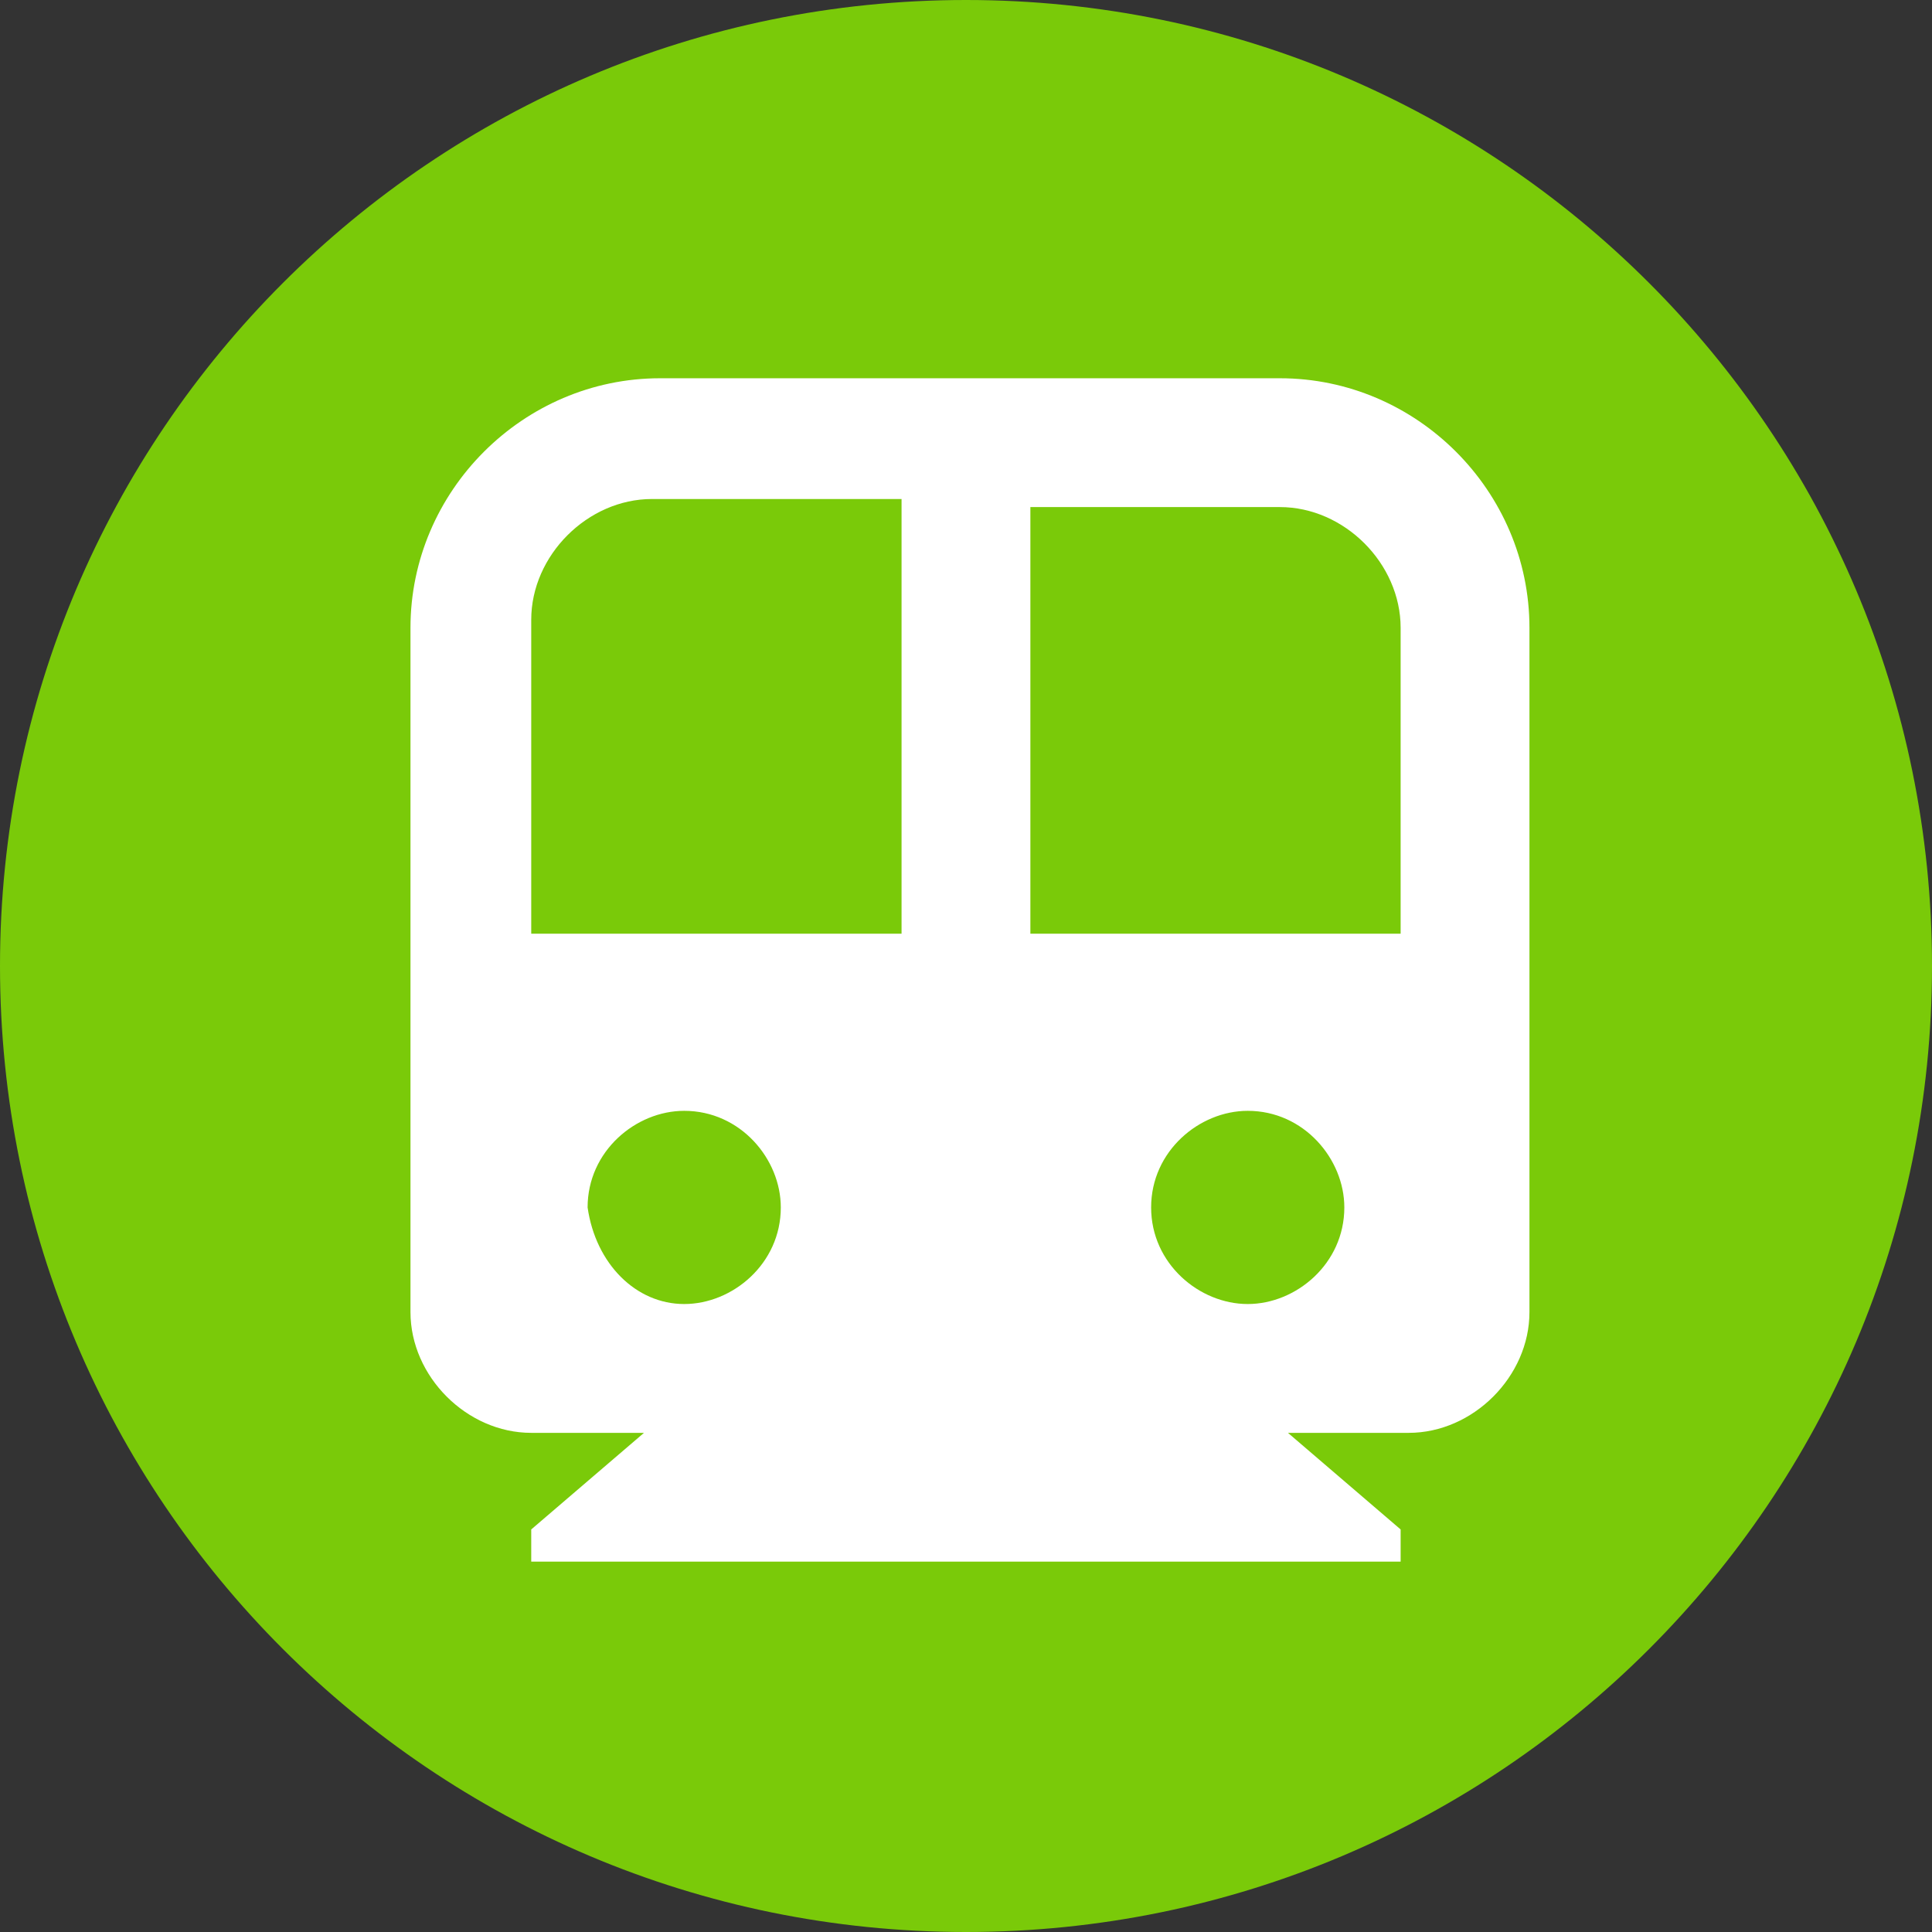
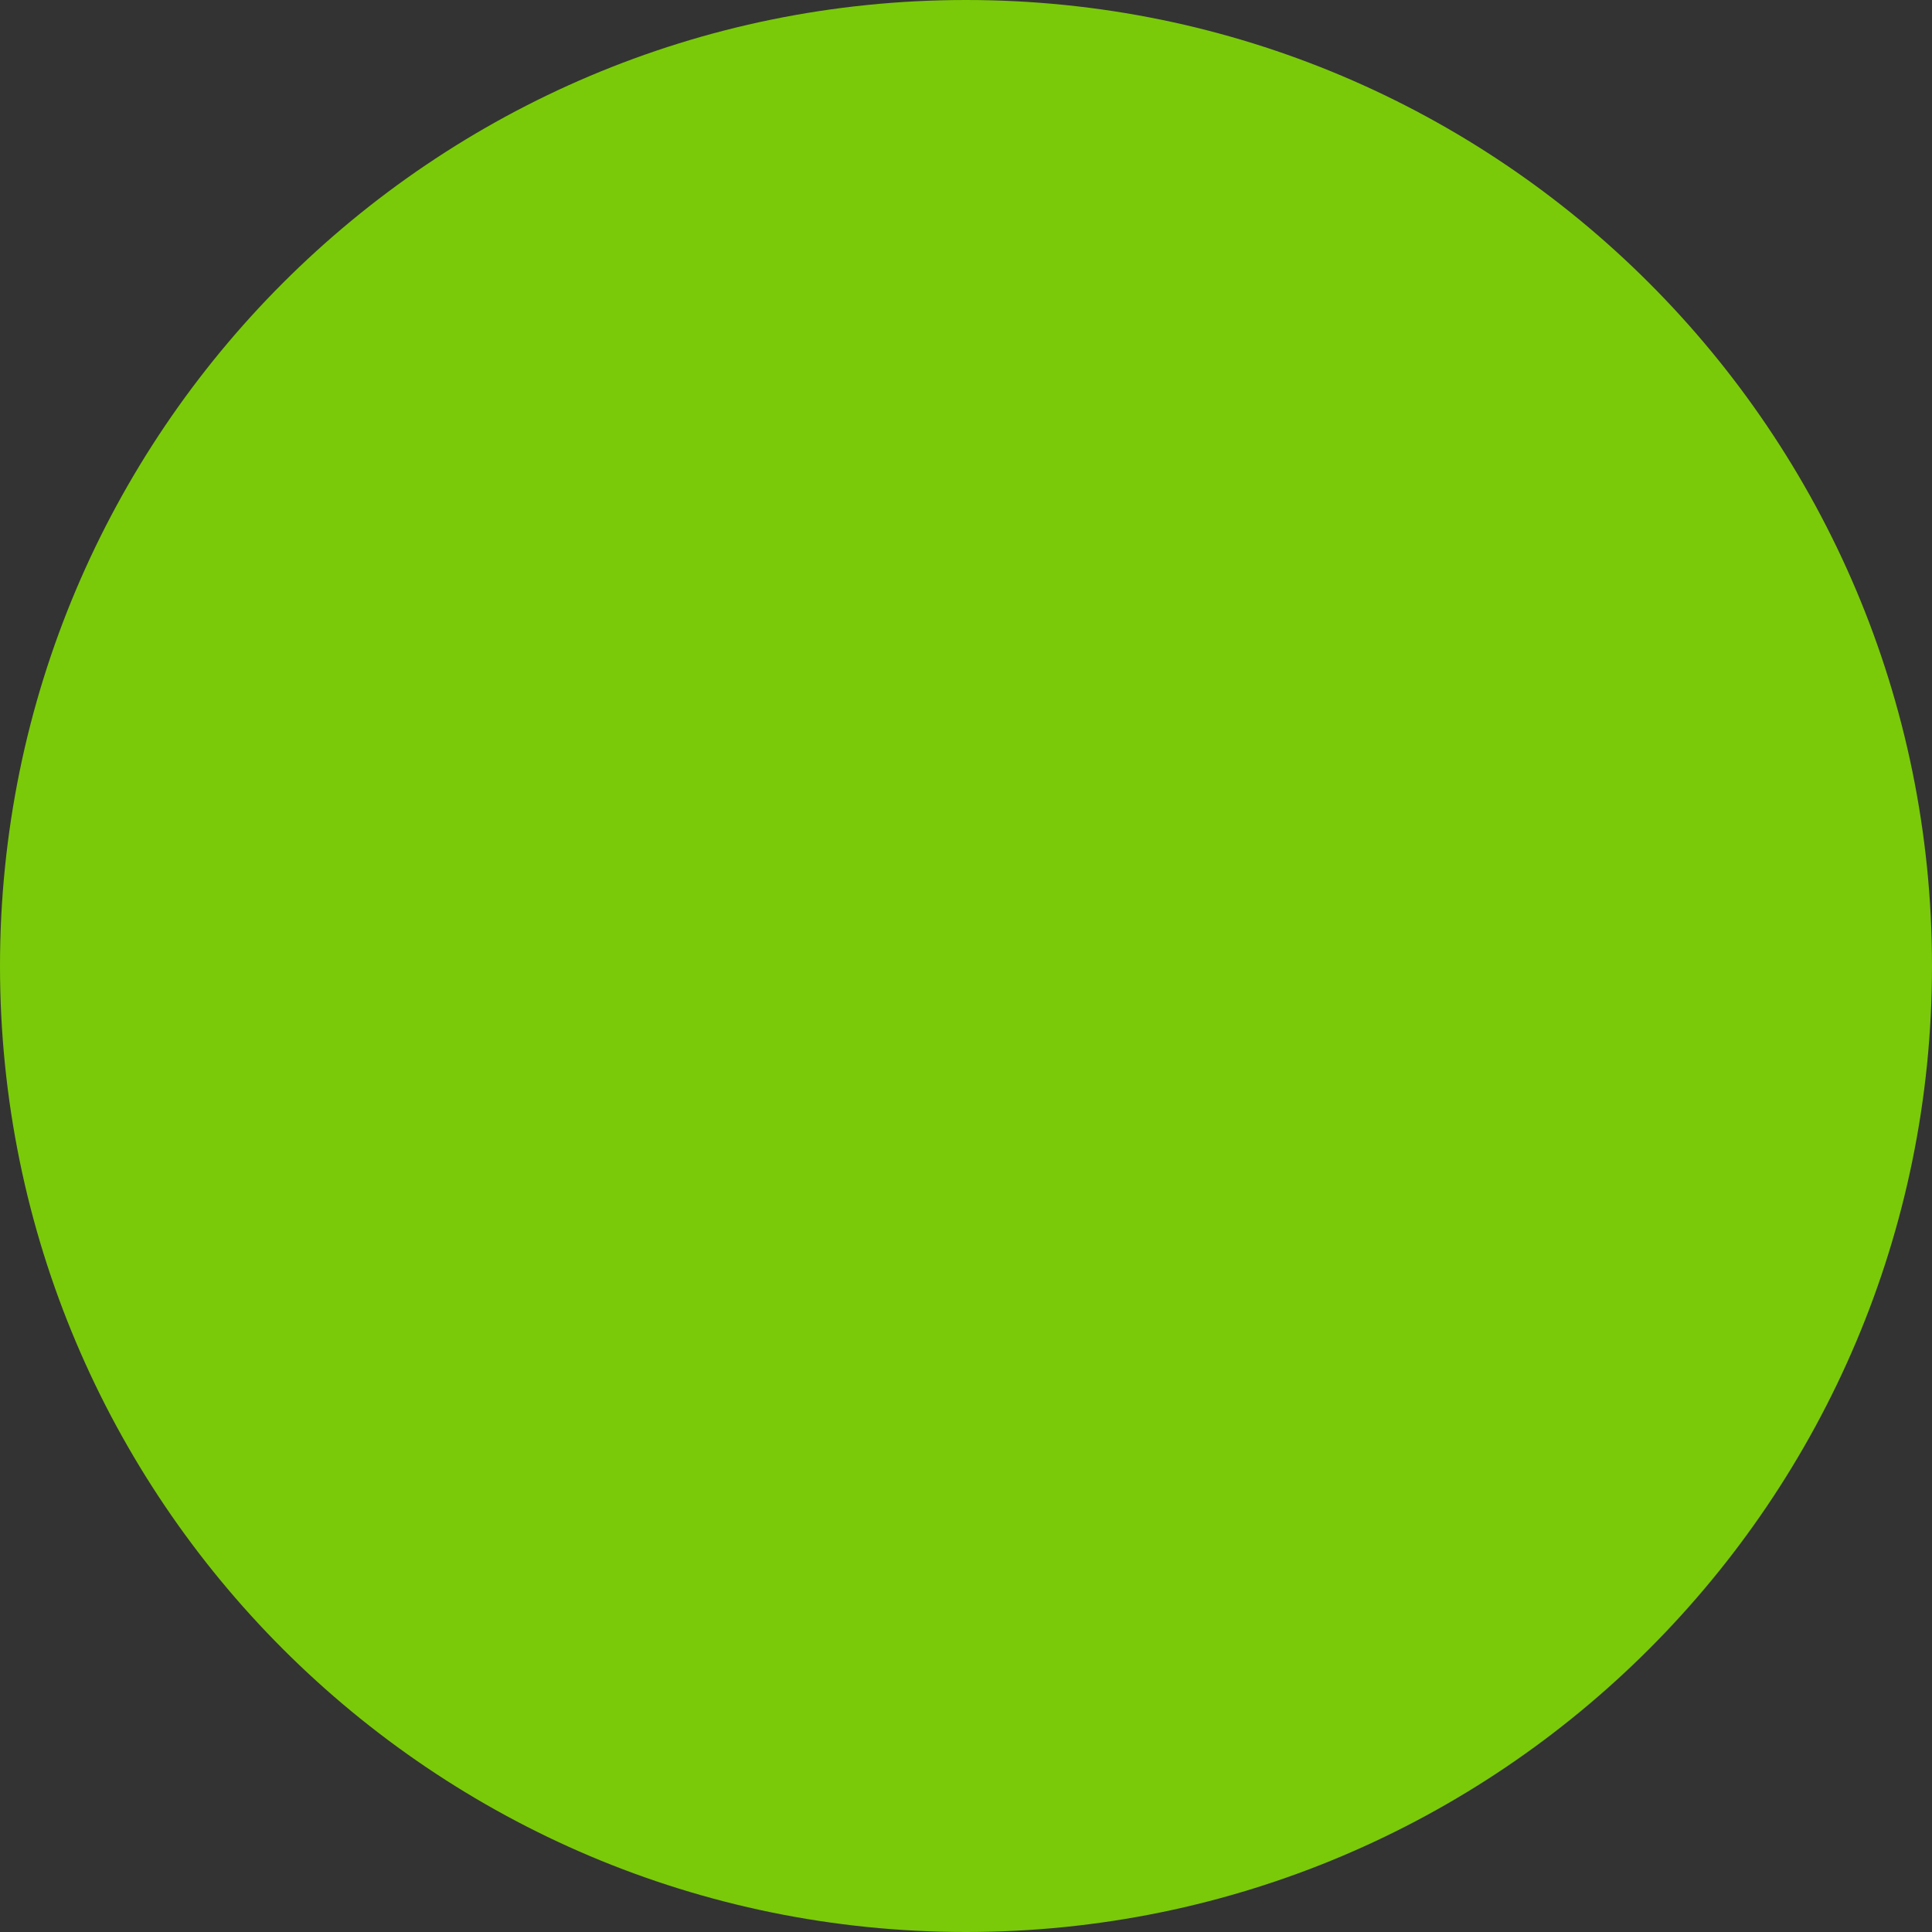
<svg xmlns="http://www.w3.org/2000/svg" width="28" height="28" viewBox="0 0 28 28" fill="none">
  <rect x="0" y="0" width="28" height="28" fill="#333333" stroke="none" />
  <g clip-path="url(#clip0_4579_5036)">
    <path d="M14 28C21.732 28 28 21.732 28 14C28 6.268 21.732 0 14 0C6.268 0 0 6.268 0 14C0 21.732 6.268 28 14 28Z" fill="#7ACA09" />
-     <path d="M18.666 20.766L20.299 22.166V22.632H7.699V22.166L9.333 20.766H7.699C6.766 20.766 5.949 19.949 5.949 19.016V9.099C5.949 7.116 7.583 5.482 9.566 5.482H18.549C20.533 5.482 22.166 7.116 22.166 9.099V19.016C22.166 19.949 21.349 20.766 20.416 20.766H18.666ZM13.066 13.532V7.232H9.449C8.516 7.232 7.699 8.049 7.699 8.982V13.532H13.066ZM14.933 13.532H20.299V9.099C20.299 8.166 19.483 7.349 18.549 7.349H14.933V13.532ZM9.916 18.899C10.616 18.899 11.316 18.316 11.316 17.499C11.316 16.799 10.733 16.099 9.916 16.099C9.216 16.099 8.516 16.682 8.516 17.499C8.633 18.316 9.216 18.899 9.916 18.899ZM18.083 18.899C18.783 18.899 19.483 18.316 19.483 17.499C19.483 16.799 18.899 16.099 18.083 16.099C17.383 16.099 16.683 16.682 16.683 17.499C16.683 18.316 17.383 18.899 18.083 18.899Z" fill="white" />
  </g>
  <defs>
    <clipPath id="clip0_4579_5036">
      <rect width="28" height="28" fill="white" />
    </clipPath>
  </defs>
</svg>